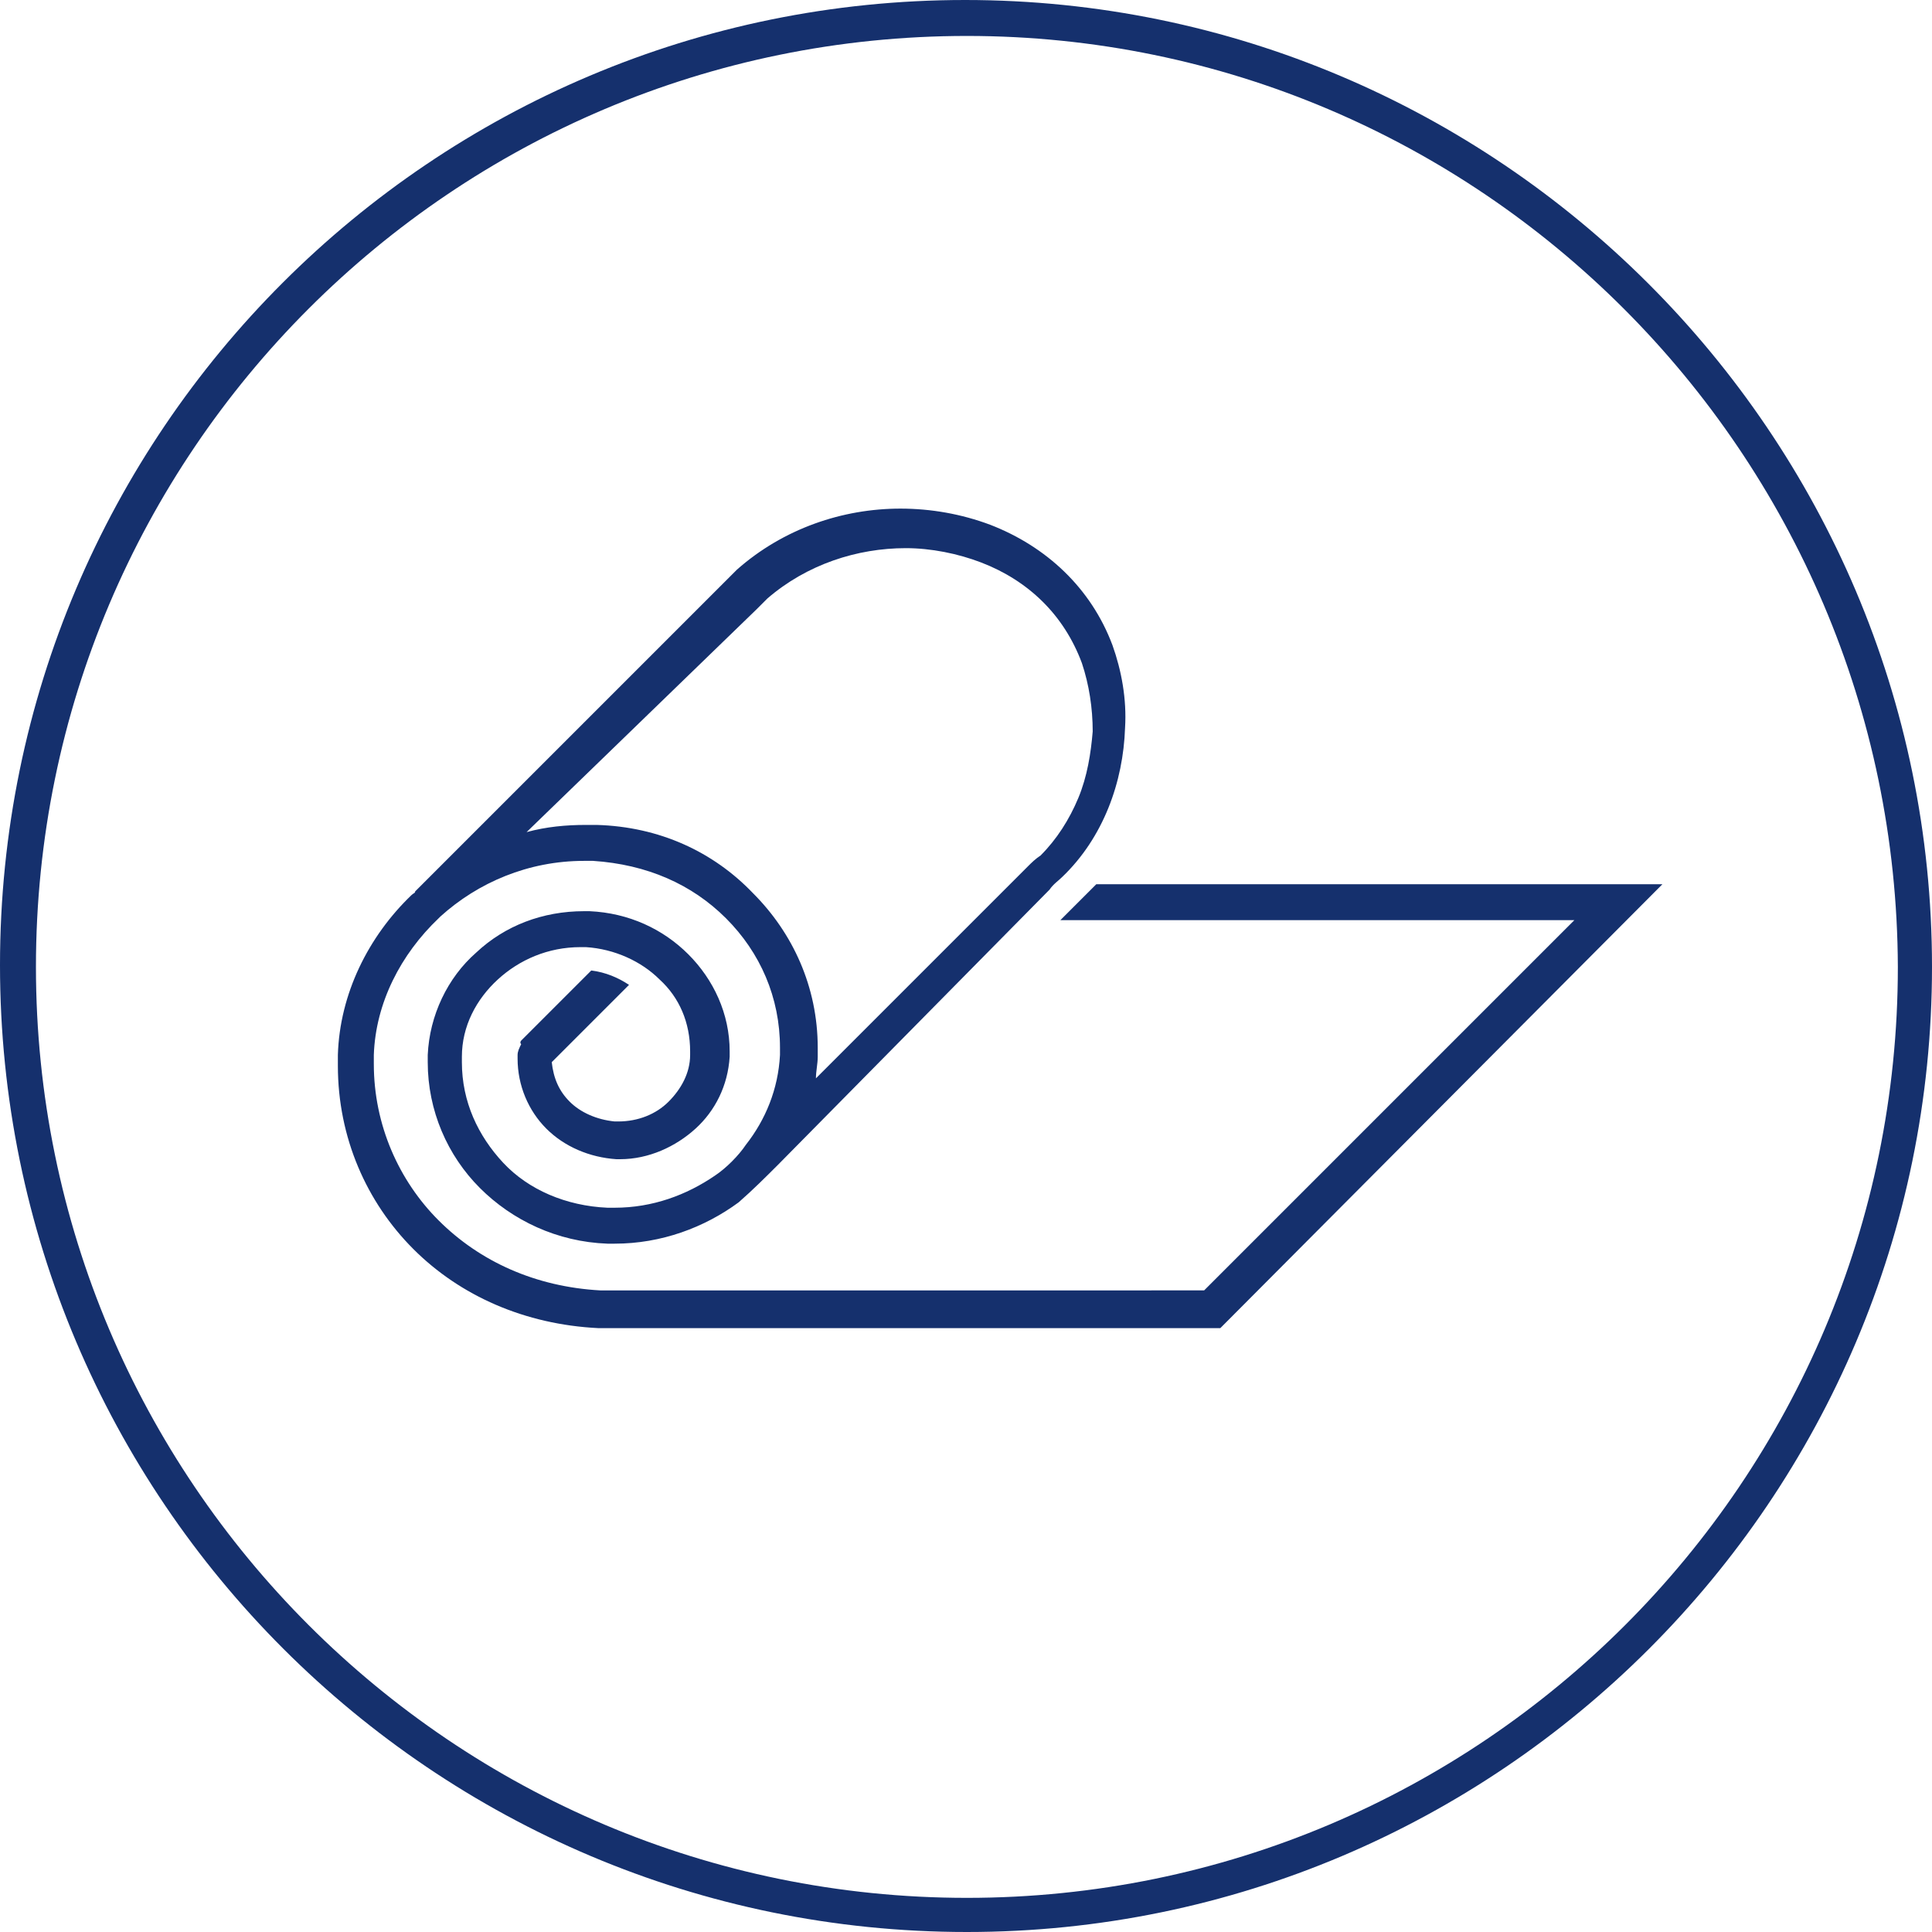
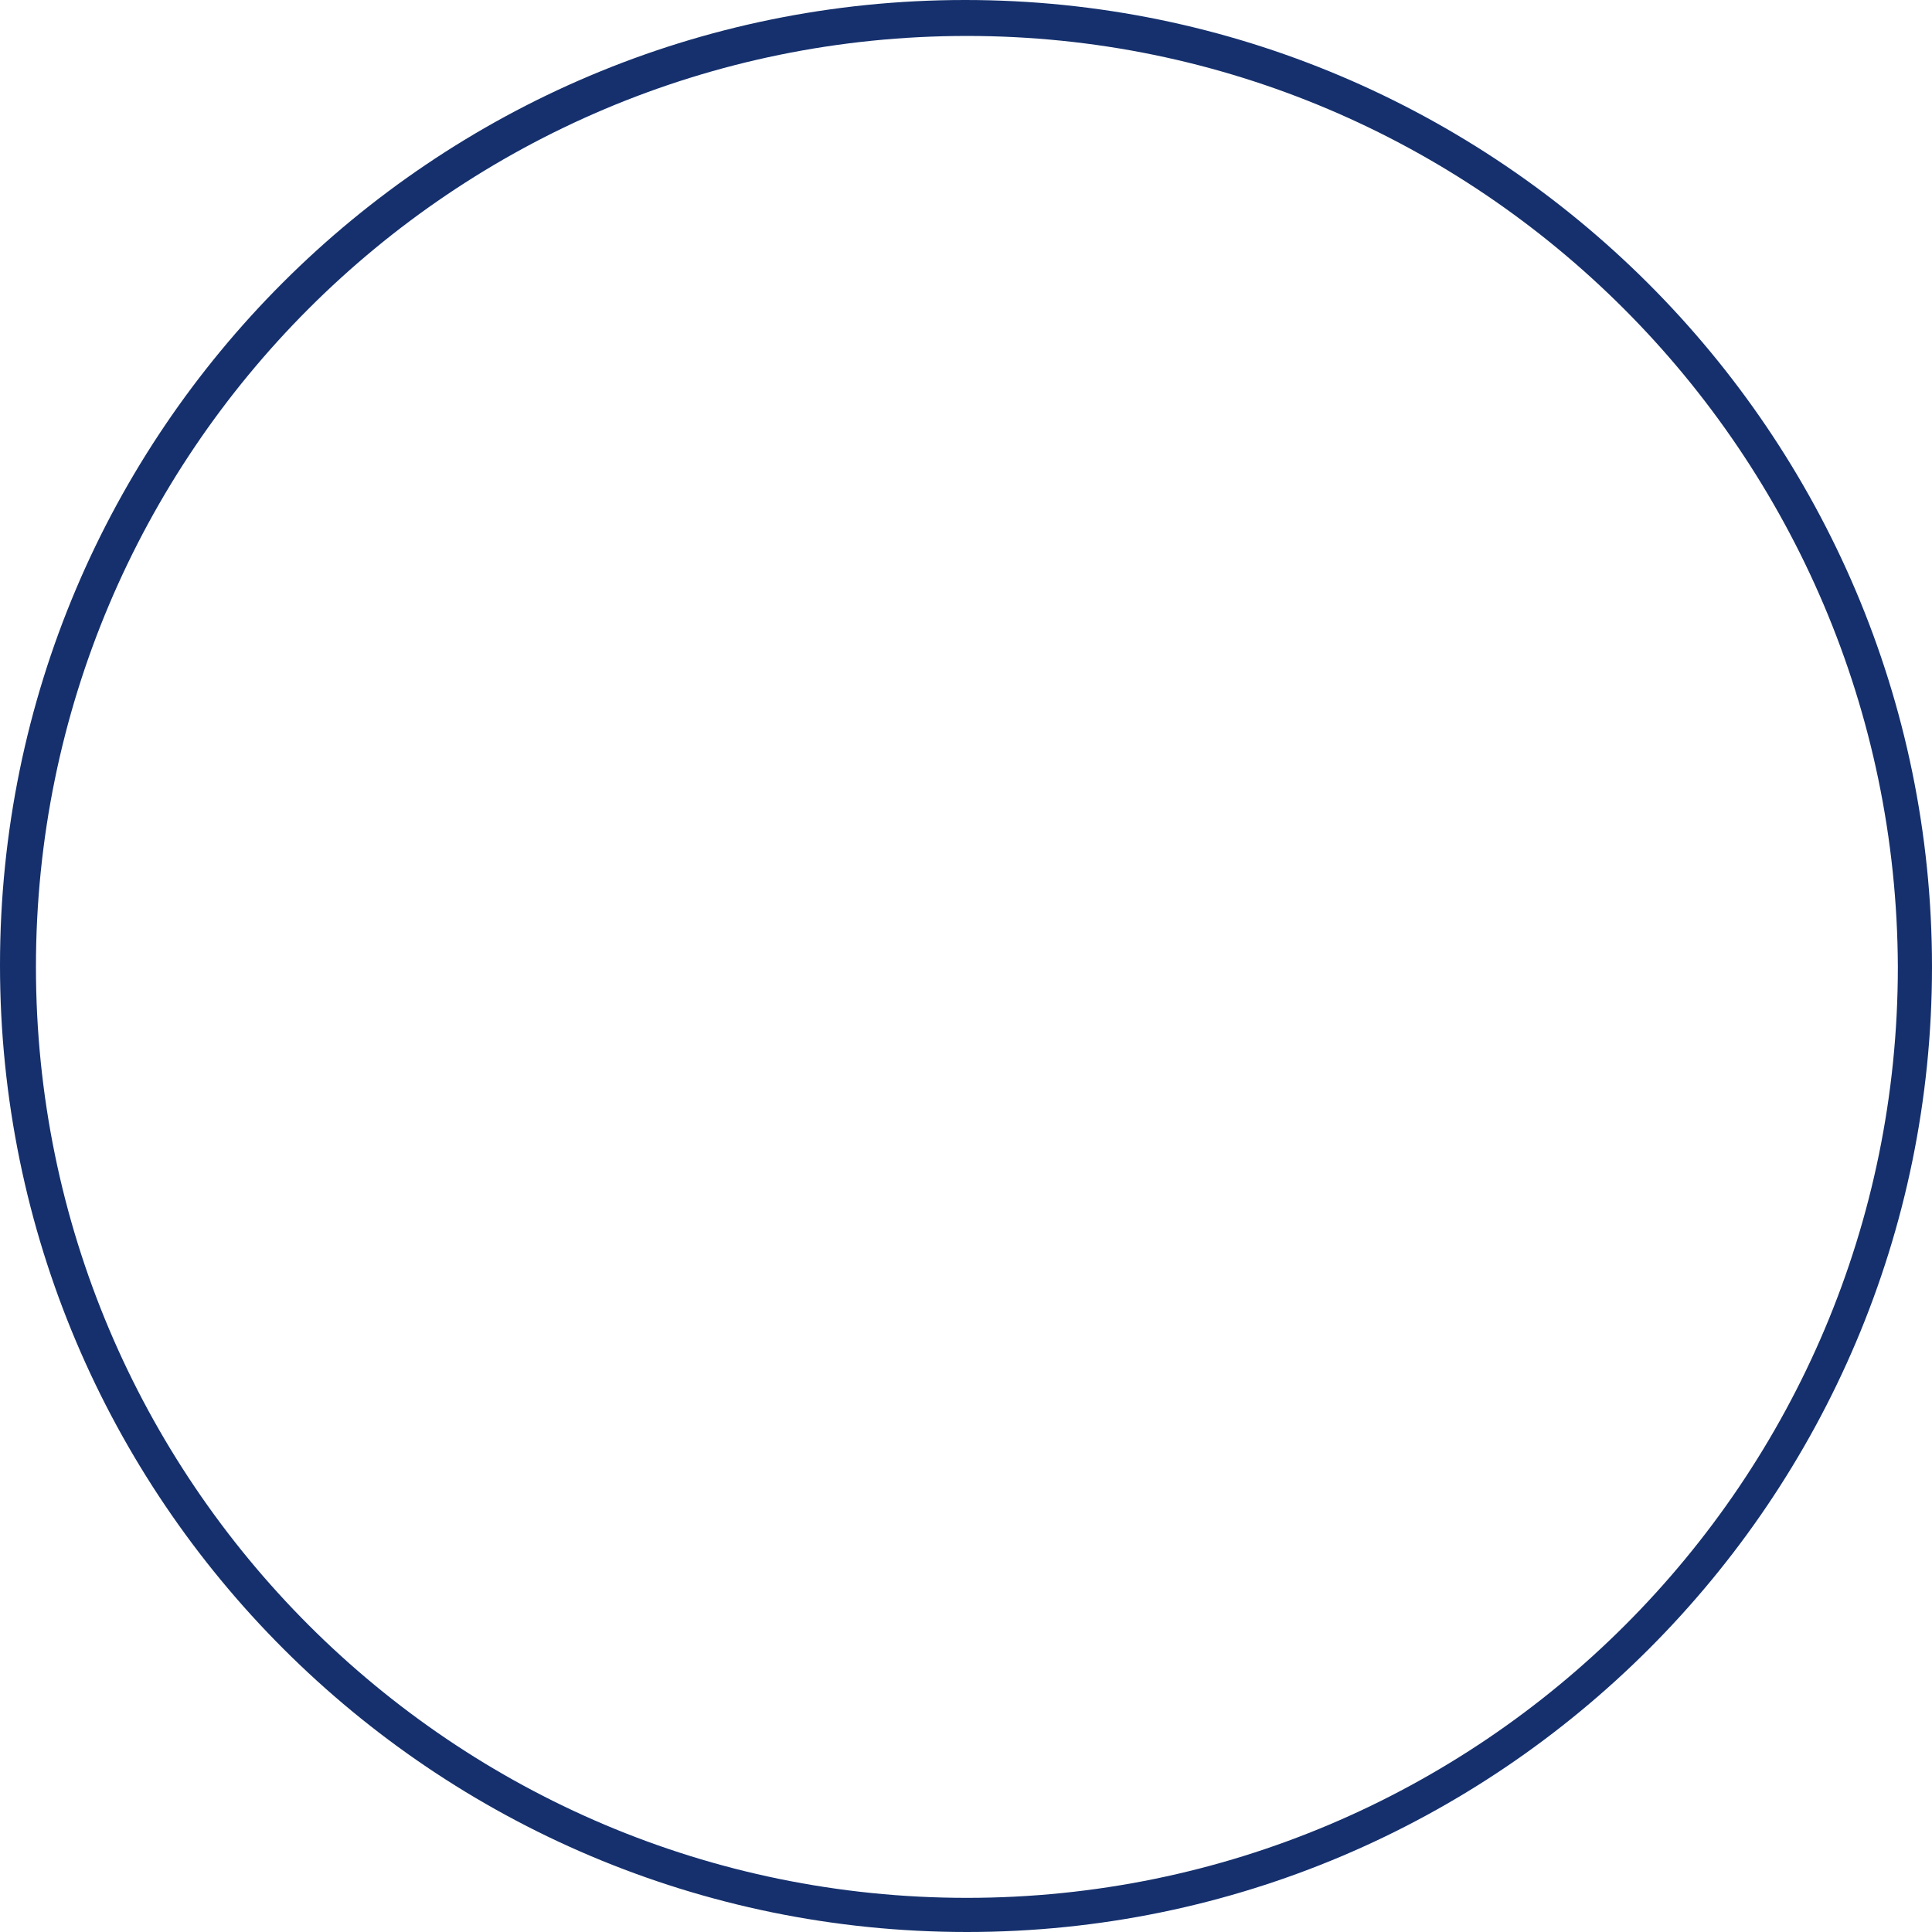
<svg xmlns="http://www.w3.org/2000/svg" version="1.1" id="Ebene_1" x="0px" y="0px" viewBox="0 0 107.5 107.5" style="enable-background:new 0 0 107.5 107.5;" xml:space="preserve">
  <style type="text/css">
	.st0{fill:#15306D;}
	.st1{fill-rule:evenodd;clip-rule:evenodd;fill:#15306D;}
</style>
  <title>airtex_icon</title>
  <path class="st0" d="M53.8,107.5C24.1,107.5,0,83.4,0,53.7S24.1,0,53.7,0s53.8,24.1,53.8,53.8v0C107.5,83.4,83.4,107.5,53.8,107.5z   M53.8,2C25.2,2,2,25.2,2,53.8s23.2,51.8,51.8,51.8s51.8-23.2,51.8-51.8c0,0,0,0,0,0C105.5,25.2,82.3,2,53.8,2z" />
-   <path class="st1" d="M29,57.9l3.9-3.9c0.8,0.1,1.5,0.4,2.1,0.8l-4.3,4.3c0.1,0.9,0.4,1.6,1,2.2c0.6,0.6,1.5,1,2.5,1.1h0.2  c1.1,0,2.1-0.4,2.8-1.1c0.7-0.7,1.2-1.6,1.2-2.6l0-0.2c0-1.6-0.6-3-1.7-4c-1-1-2.5-1.7-4.1-1.8l-0.3,0c-1.8,0-3.4,0.7-4.6,1.8  c-1.2,1.1-2,2.6-2,4.3l0,0.3c0,2.2,0.9,4.1,2.3,5.6c1.4,1.5,3.5,2.4,5.8,2.5c0.1,0,0.2,0,0.4,0c2.1,0,4-0.7,5.6-1.8  c0.6-0.4,1.3-1.1,1.7-1.7c1.1-1.4,1.8-3.1,1.9-5c0-0.1,0-0.2,0-0.4c0-2.8-1.1-5.3-3-7.2c-1.9-1.9-4.4-3-7.4-3.2c-0.1,0-0.3,0-0.5,0  c-3.1,0-5.9,1.2-8,3.1c0,0-0.1,0.1-0.1,0.1c-2.1,2-3.5,4.7-3.6,7.6c0,0.1,0,0.3,0,0.5c0,3.4,1.4,6.5,3.6,8.7c2.3,2.3,5.4,3.7,9,3.9  c0.1,0,0.3,0,0.6,0H67l20.6-20.6c-9.5,0-19.1,0-28.6,0l2-2l31.5,0L67.9,73.9H34c-0.2,0-0.4,0-0.7,0c-4.1-0.2-7.7-1.8-10.3-4.4  c-2.6-2.6-4.2-6.2-4.2-10.2c0-0.1,0-0.3,0-0.6c0.1-3.4,1.7-6.6,4.1-8.9c0.1-0.1,0.2-0.1,0.2-0.2l17.2-17.2c0.2-0.2,0.4-0.4,0.7-0.7  c2.6-2.3,5.9-3.4,9.1-3.4c1.7,0,3.4,0.3,5,0.9c3.1,1.2,5.6,3.5,6.8,6.7c0.5,1.4,0.8,3,0.7,4.6c-0.1,3-1.2,6.1-3.5,8.3  c-0.2,0.2-0.5,0.4-0.7,0.7L43.3,64.8c-0.7,0.7-1.4,1.4-2.2,2.1c-1.9,1.4-4.3,2.3-6.9,2.3c-0.1,0-0.2,0-0.4,0  c-2.8-0.1-5.3-1.3-7.1-3.1c-1.8-1.8-2.9-4.3-2.9-7c0-0.1,0-0.2,0-0.4c0.1-2.2,1.1-4.3,2.7-5.7c1.6-1.5,3.7-2.3,6-2.3l0.3,0  c2.2,0.1,4.1,1,5.5,2.4c1.4,1.4,2.3,3.3,2.3,5.4l0,0.3c-0.1,1.6-0.8,3-1.9,4c-1.1,1-2.6,1.7-4.2,1.7l-0.2,0  c-1.5-0.1-2.9-0.7-3.9-1.7c-1-1-1.6-2.4-1.6-3.9l0-0.2c0-0.2,0.1-0.4,0.2-0.6C28.9,58,29,57.9,29,57.9L29,57.9z M29.3,46.3  c1.1-0.3,2.2-0.4,3.3-0.4c0.1,0,0.3,0,0.6,0c3.5,0.1,6.5,1.5,8.7,3.8c2.2,2.2,3.6,5.2,3.6,8.6c0,0.1,0,0.3,0,0.5  c0,0.4-0.1,0.8-0.1,1.2l11.8-11.8c0.2-0.2,0.4-0.4,0.7-0.6c0.9-0.9,1.6-2,2.1-3.2c0.5-1.2,0.7-2.5,0.8-3.7c0-1.3-0.2-2.6-0.6-3.8  c-1-2.7-3-4.6-5.6-5.6c-1.3-0.5-2.8-0.8-4.2-0.8c-2.7,0-5.5,0.9-7.7,2.8c-0.2,0.2-0.4,0.4-0.6,0.6L29.3,46.3z" />
</svg>